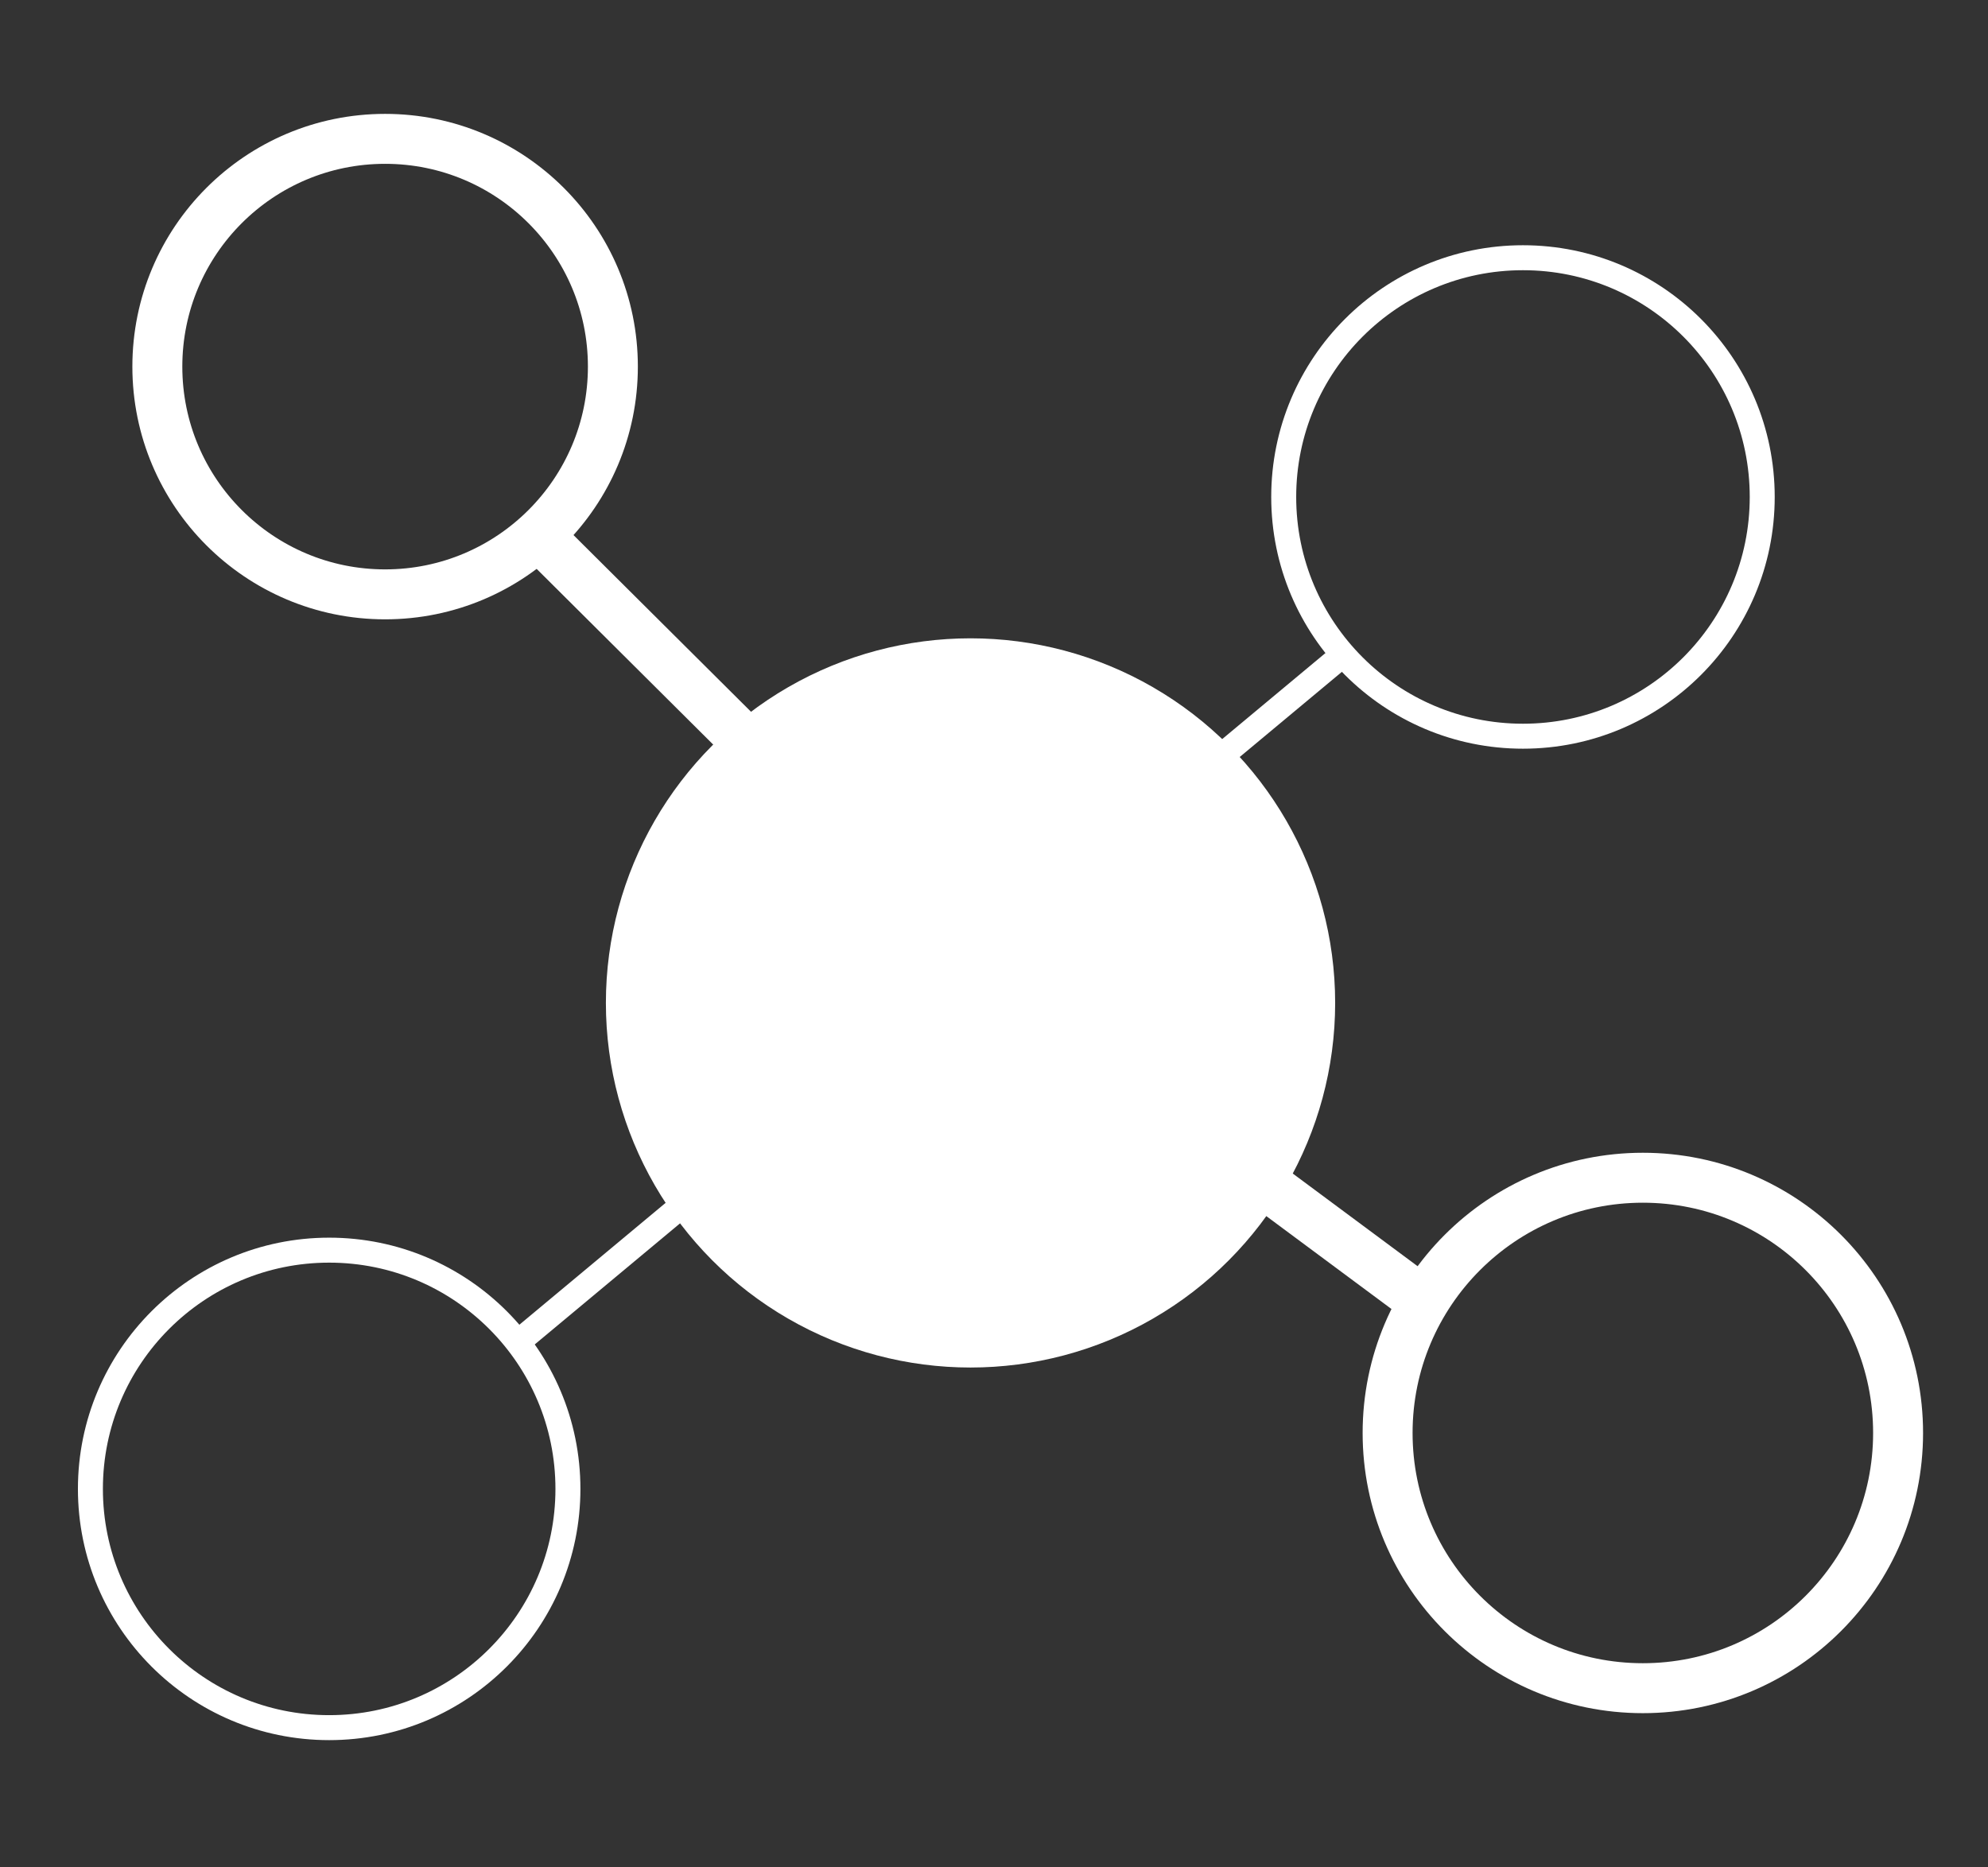
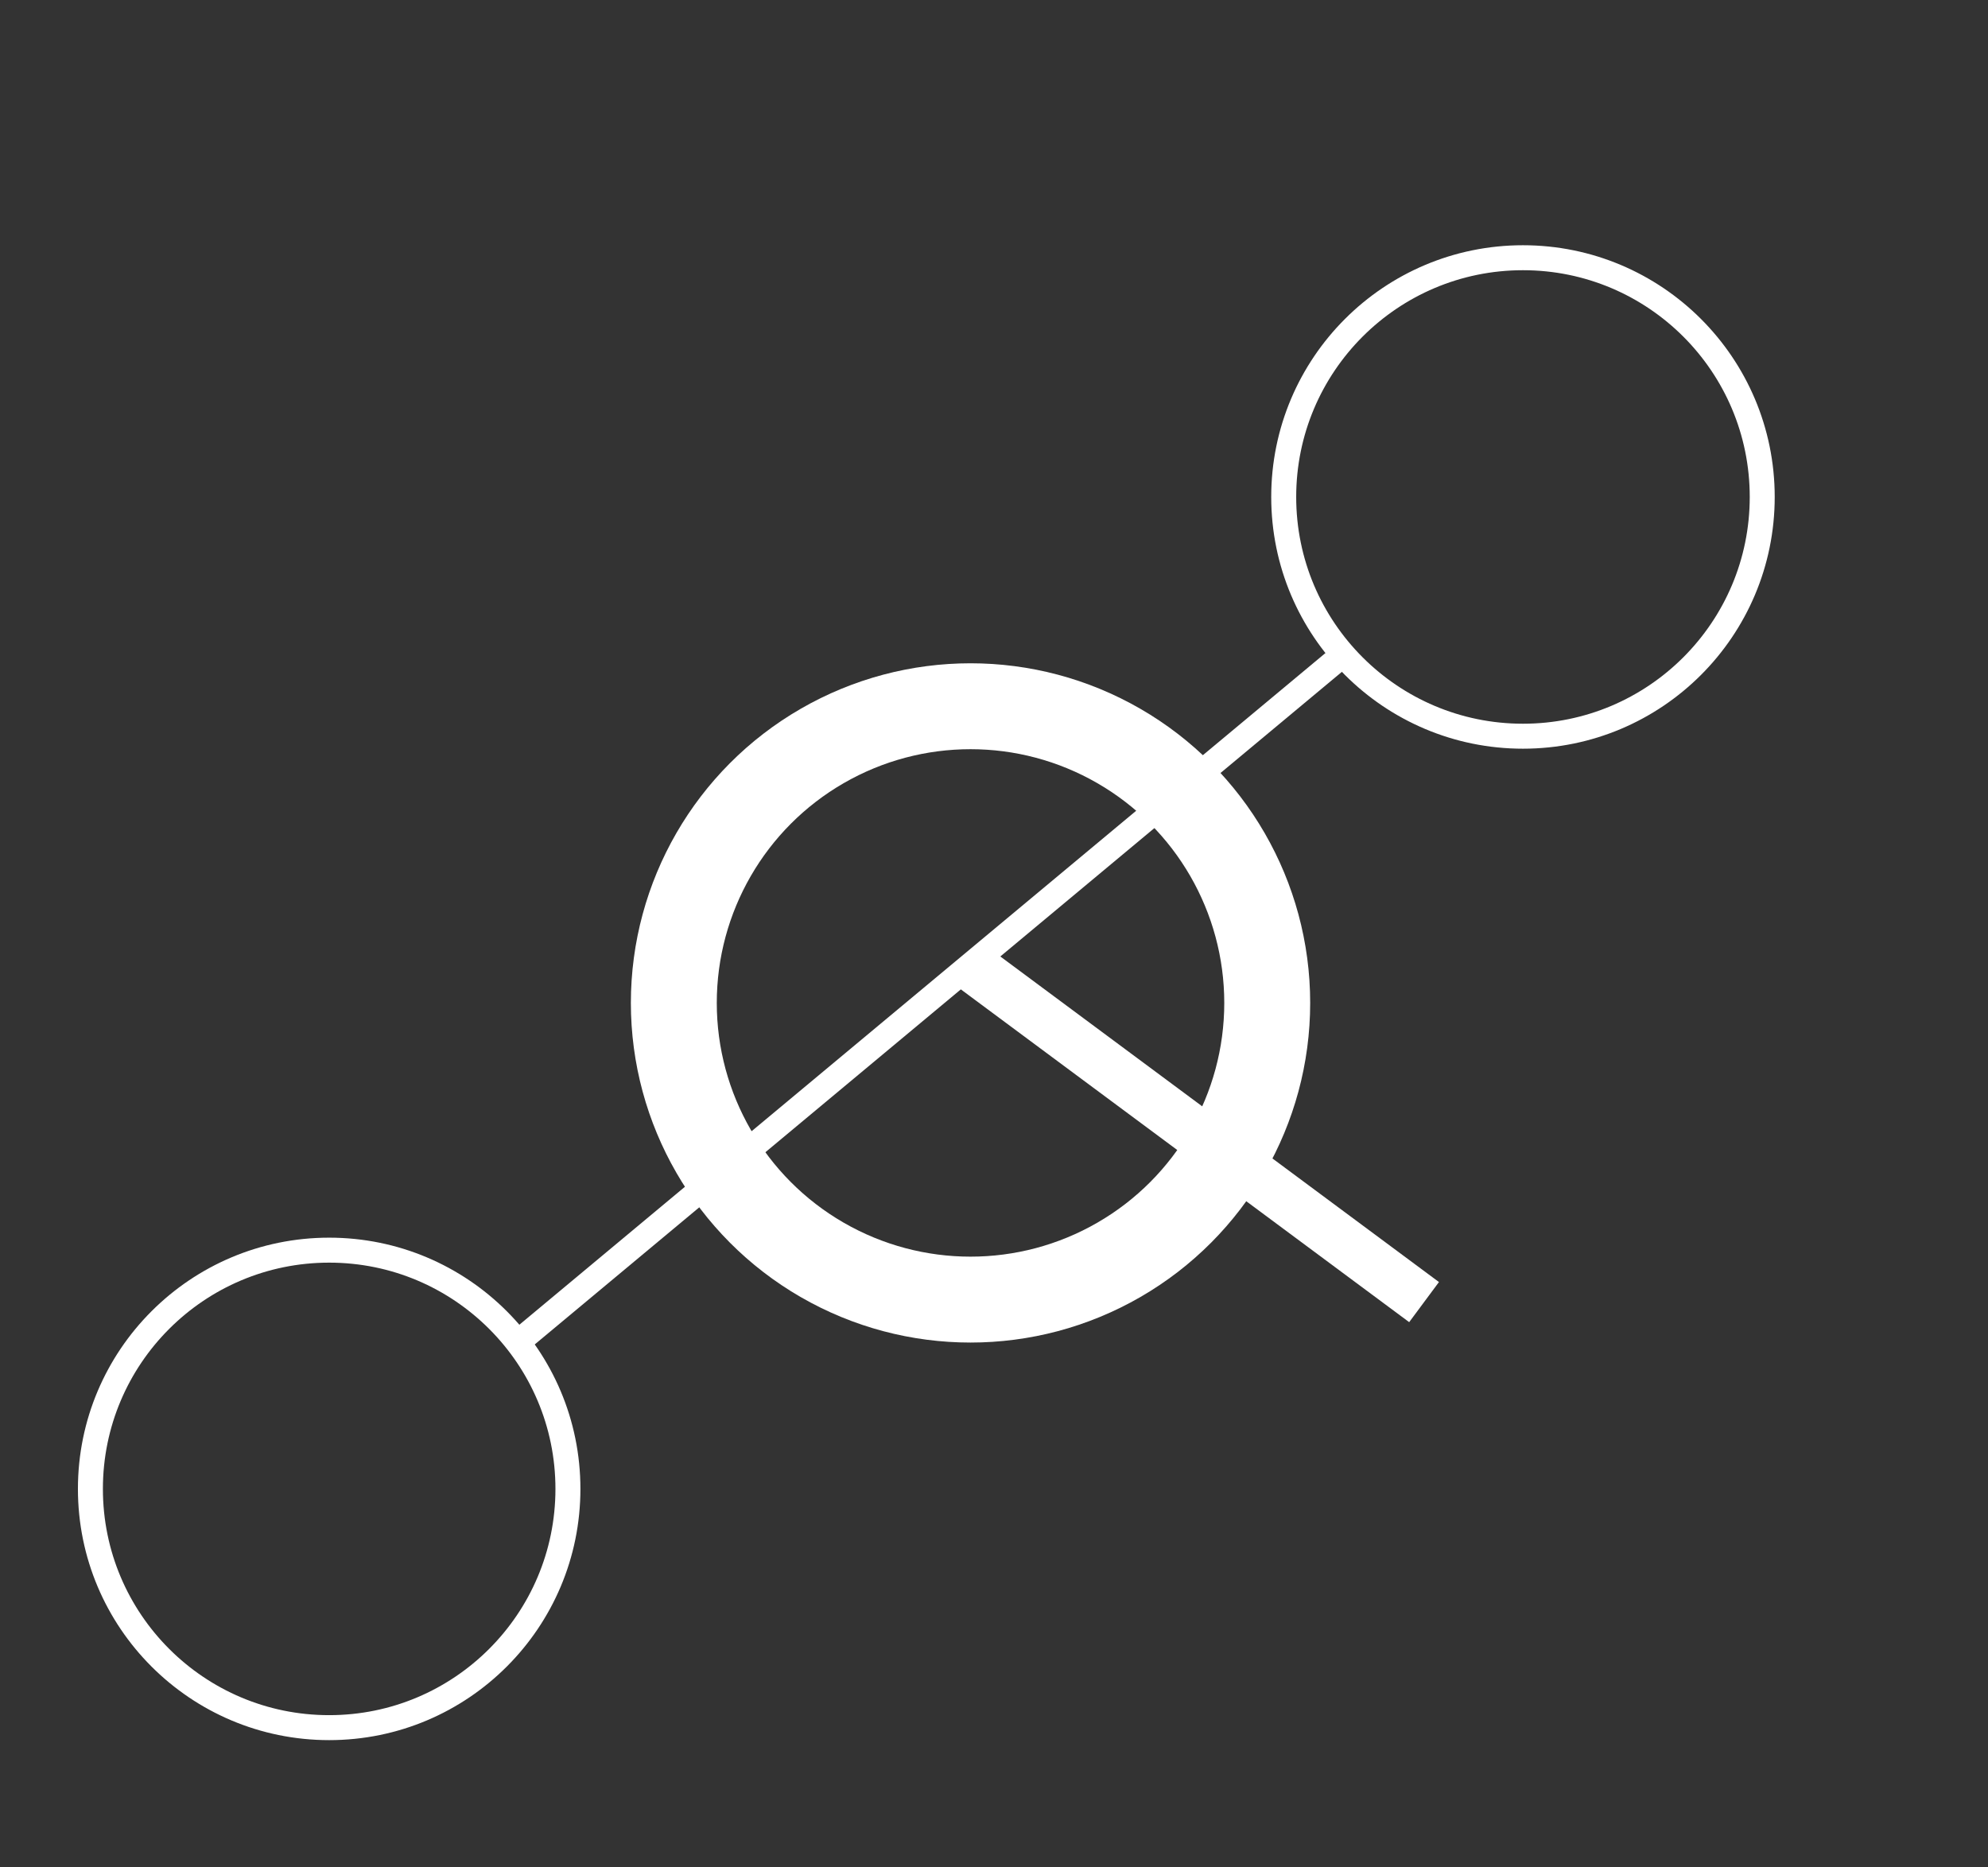
<svg xmlns="http://www.w3.org/2000/svg" id="Layer_1" viewBox="0 0 39.8 37.38">
  <rect x="0" y="0" width="39.8" height="37.38" fill="#333333" stroke="none" />
  <defs>
    <style>.cls-1{fill:#fff;stroke-miterlimit:10;}.cls-1,.cls-2,.cls-3,.cls-4{stroke:#fff;}.cls-2{stroke-width:.5px;}.cls-2,.cls-3,.cls-4{fill:none;}.cls-3{stroke-width:1.72px;}</style>
  </defs>
  <g id="Group_4834">
    <g id="Ellipse_257">
-       <circle class="cls-4" cx="7.71" cy="7.34" r="4.56" />
-     </g>
+       </g>
    <g id="Ellipse_258">
      <circle class="cls-2" cx="30.49" cy="9.95" r="4.79" />
    </g>
    <g id="Ellipse_258-2">
      <circle class="cls-2" cx="6.59" cy="29.81" r="4.78" />
    </g>
-     <line id="Line_500" class="cls-4" x1="10.87" y1="10.81" x2="19.43" y2="19.33" />
    <line id="Line_501" class="cls-2" x1="26.92" y1="13.08" x2="10.36" y2="26.88" />
    <line id="Line_514" class="cls-4" x1="28.51" y1="26.07" x2="19.43" y2="19.33" />
    <g id="Ellipse_259">
-       <circle class="cls-1" cx="19.43" cy="20.08" r="6.8" />
      <circle class="cls-3" cx="19.43" cy="20.08" r="5.94" />
    </g>
    <g id="Ellipse_262">
-       <circle class="cls-4" cx="32.89" cy="28.69" r="5.11" />
-     </g>
+       </g>
  </g>
</svg>